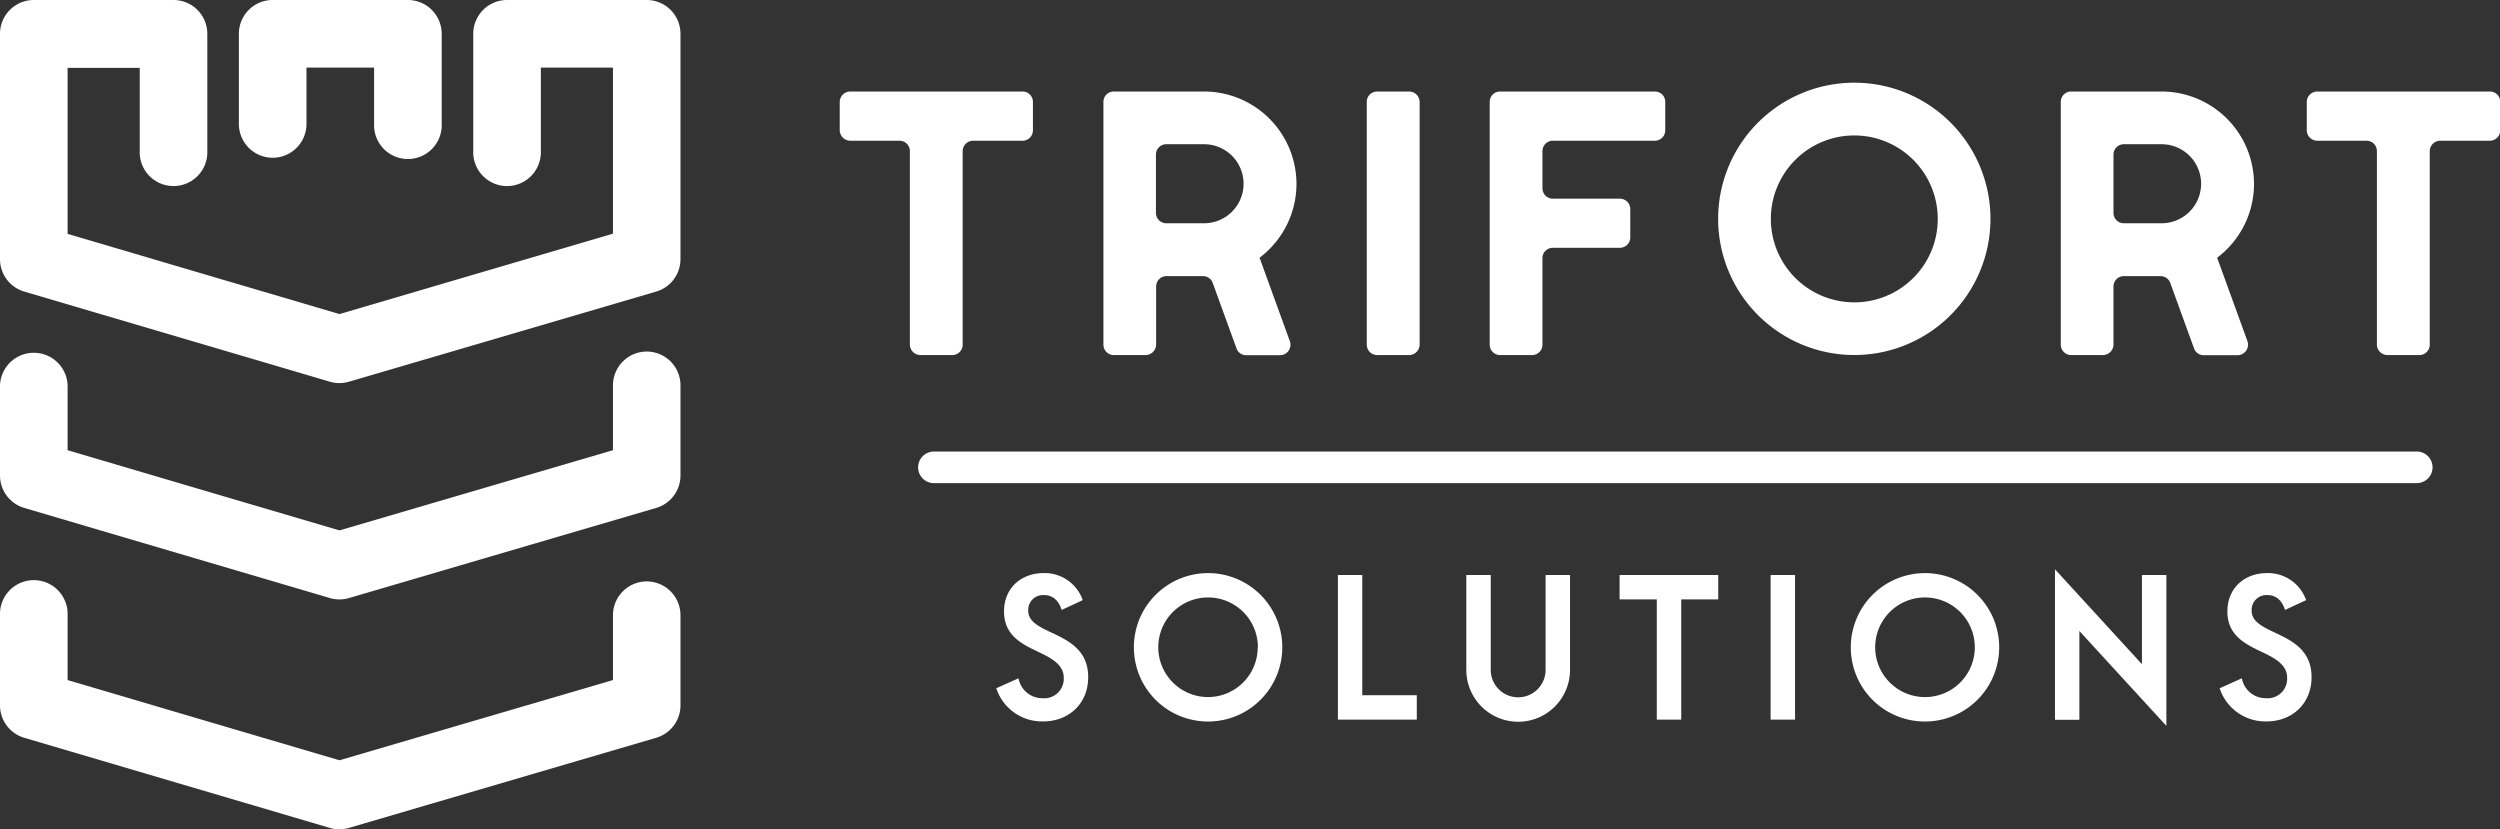
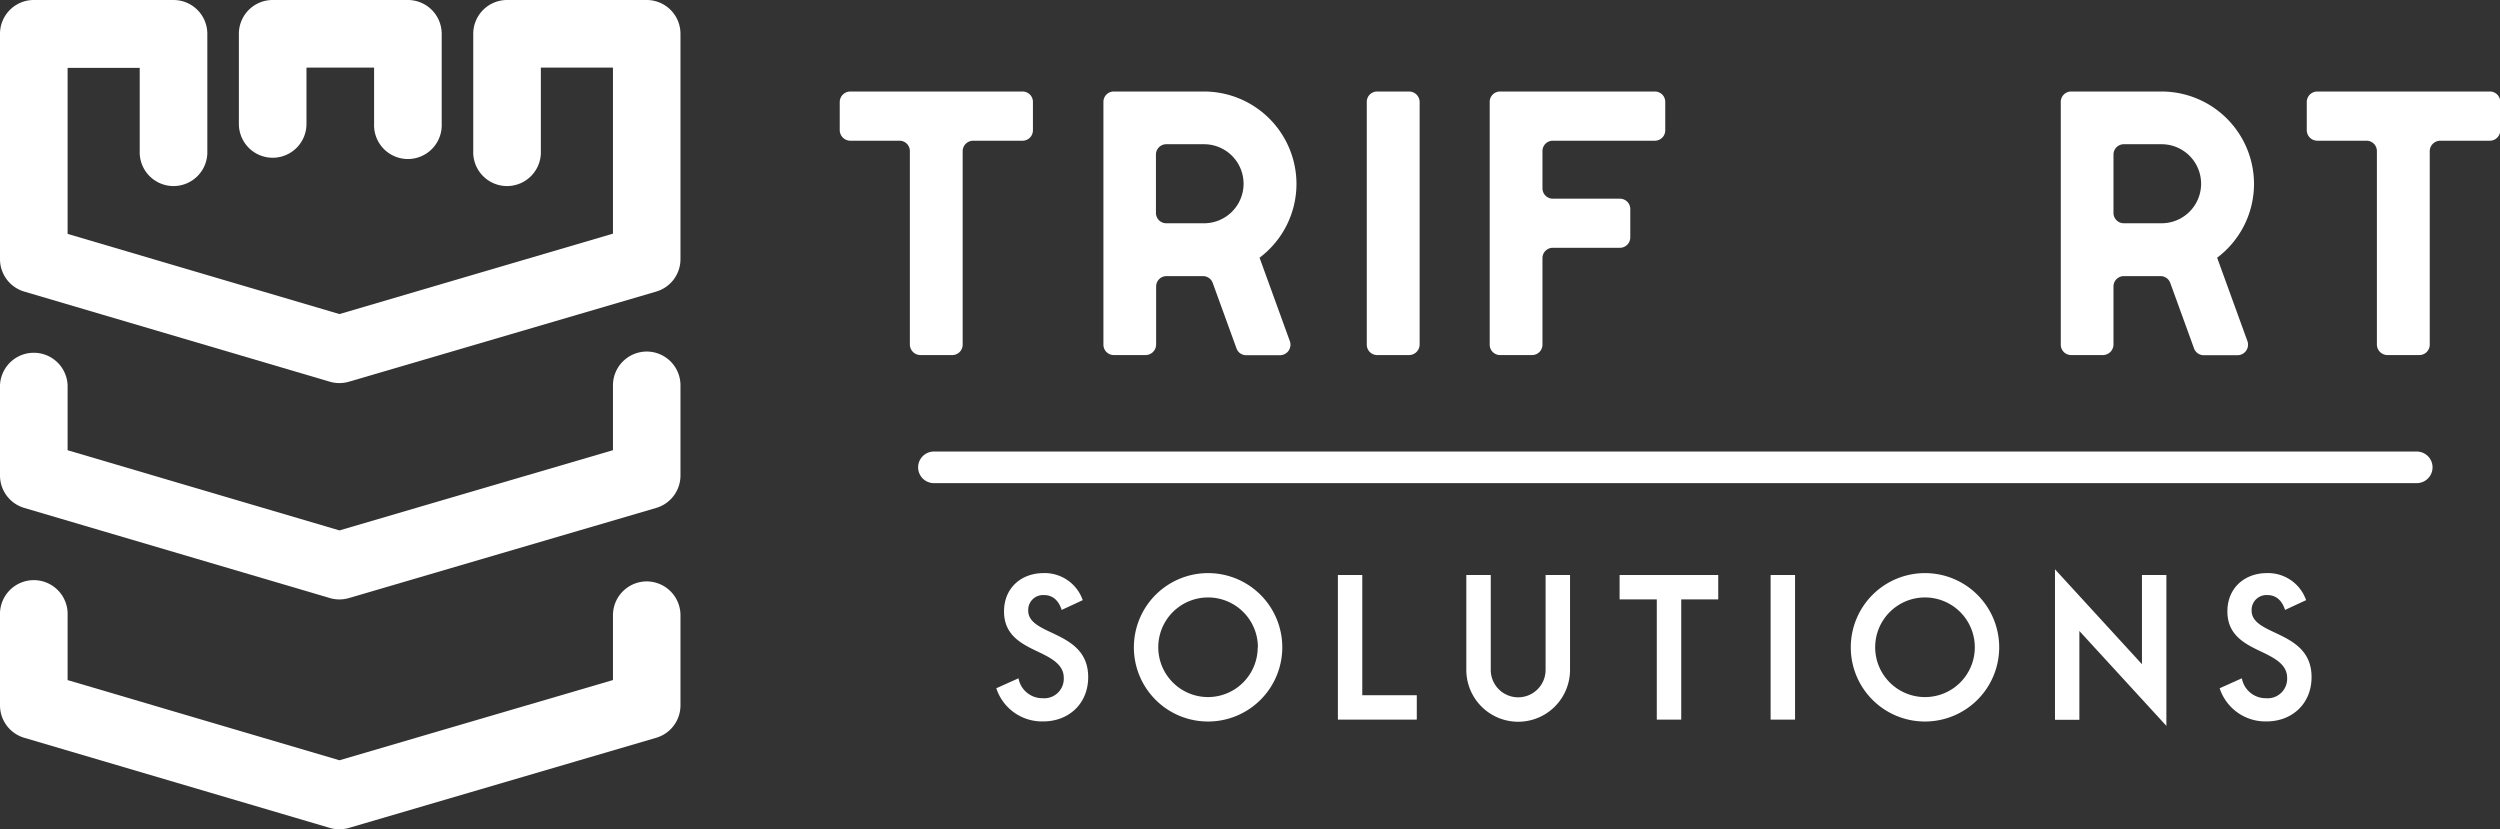
<svg xmlns="http://www.w3.org/2000/svg" xmlns:ns1="http://sodipodi.sourceforge.net/DTD/sodipodi-0.dtd" xmlns:ns2="http://www.inkscape.org/namespaces/inkscape" viewBox="0 0 526.95 174.8" version="1.1" id="svg54" ns1:docname="logo_white.svg" ns2:version="1.0.2 (e86c870879, 2021-01-15, custom)" ns2:export-filename="C:\Users\Wayne Asus\Documents\Trifort\Branding\assets\logo_white_text.png" ns2:export-xdpi="96" ns2:export-ydpi="96">
  <rect x="0" y="0" width="526.95" height="174.8" fill="#333333" stroke="none" />
  <ns1:namedview pagecolor="#ffffff" bordercolor="#666666" borderopacity="1" objecttolerance="10" gridtolerance="10" guidetolerance="10" ns2:pageopacity="0" ns2:pageshadow="2" ns2:window-width="1804" ns2:window-height="1013" id="namedview56" showgrid="false" ns2:zoom="1.9774172" ns2:cx="263.47501" ns2:cy="87.400002" ns2:window-x="2432" ns2:window-y="202" ns2:window-maximized="0" ns2:current-layer="Colour" ns2:document-rotation="0" />
  <defs id="defs4">
    <style id="style2">.cls-1{fill:#030047;}.cls-2{fill:#5f5fff;}</style>
  </defs>
  <title id="title6">logo-colour</title>
  <g id="Layer_2" data-name="Layer 2">
    <g id="Colour">
      <path class="cls-1" d="M179.21,19.29H215.5a2.18,2.18,0,0,1,2.22,2.22v5.92a2.19,2.19,0,0,1-2.22,2.23H205.13a2.22,2.22,0,0,0-2.22,2.22V72.61a2.19,2.19,0,0,1-2.22,2.23H194a2.24,2.24,0,0,1-2.22-2.23V31.88a2.18,2.18,0,0,0-2.22-2.22H179.21A2.24,2.24,0,0,1,177,27.43V21.51A2.23,2.23,0,0,1,179.21,19.29Z" id="path8" style="fill:#ffffff;fill-opacity:1" />
      <path class="cls-1" d="M273.27,38.77a19.48,19.48,0,0,1-7.78,15.55l6.37,17.55a2.21,2.21,0,0,1-2.07,3h-7.11a2.16,2.16,0,0,1-2.07-1.49l-5-13.77a2.19,2.19,0,0,0-2.07-1.41h-7.63a2.18,2.18,0,0,0-2.22,2.22V72.61a2.24,2.24,0,0,1-2.23,2.23h-6.66a2.19,2.19,0,0,1-2.22-2.23V21.51a2.18,2.18,0,0,1,2.22-2.22h19A19.5,19.5,0,0,1,273.27,38.77Zm-29.62-6.15V44.84a2.18,2.18,0,0,0,2.22,2.22h7.92a8.33,8.33,0,1,0,0-16.66h-7.92A2.18,2.18,0,0,0,243.65,32.62Z" id="path10" style="fill:#ffffff;fill-opacity:1" />
      <path class="cls-1" d="M288.09,72.61V21.51a2.18,2.18,0,0,1,2.22-2.22H297a2.23,2.23,0,0,1,2.23,2.22v51.1A2.24,2.24,0,0,1,297,74.84h-6.66A2.19,2.19,0,0,1,288.09,72.61Z" id="path12" style="fill:#ffffff;fill-opacity:1" />
      <path class="cls-1" d="M316.23,19.29h32.59A2.18,2.18,0,0,1,351,21.51v5.92a2.19,2.19,0,0,1-2.22,2.23H327.34a2.18,2.18,0,0,0-2.22,2.22v7.77a2.19,2.19,0,0,0,2.22,2.23h14.07a2.18,2.18,0,0,1,2.22,2.22V50a2.19,2.19,0,0,1-2.22,2.23H327.34a2.18,2.18,0,0,0-2.22,2.22V72.61a2.19,2.19,0,0,1-2.22,2.23h-6.67A2.19,2.19,0,0,1,314,72.61V21.51A2.18,2.18,0,0,1,316.23,19.29Z" id="path14" style="fill:#ffffff;fill-opacity:1" />
-       <path class="cls-1" d="M419.55,46.17a28.7,28.7,0,1,1-28.73-28.74A28.7,28.7,0,0,1,419.55,46.17Zm-11.11,0a17.59,17.59,0,1,0-17.62,17.56A17.58,17.58,0,0,0,408.44,46.17Z" id="path16" style="fill:#ffffff;fill-opacity:1" />
      <path class="cls-1" d="M475.1,38.77a19.47,19.47,0,0,1-7.77,15.55l6.37,17.55a2.22,2.22,0,0,1-2.08,3h-7.11a2.16,2.16,0,0,1-2.07-1.49l-5-13.77a2.18,2.18,0,0,0-2.07-1.41H447.7a2.18,2.18,0,0,0-2.22,2.22V72.61a2.24,2.24,0,0,1-2.23,2.23h-6.66a2.19,2.19,0,0,1-2.22-2.23V21.51a2.18,2.18,0,0,1,2.22-2.22h19A19.5,19.5,0,0,1,475.1,38.77Zm-29.62-6.15V44.84a2.18,2.18,0,0,0,2.22,2.22h7.92a8.33,8.33,0,1,0,0-16.66H447.7A2.18,2.18,0,0,0,445.48,32.62Z" id="path18" style="fill:#ffffff;fill-opacity:1" />
      <path class="cls-1" d="M488.44,19.29h36.29A2.18,2.18,0,0,1,527,21.51v5.92a2.19,2.19,0,0,1-2.22,2.23H514.36a2.23,2.23,0,0,0-2.22,2.22V72.61a2.19,2.19,0,0,1-2.22,2.23h-6.67A2.24,2.24,0,0,1,501,72.61V31.88a2.18,2.18,0,0,0-2.22-2.22H488.44a2.23,2.23,0,0,1-2.22-2.23V21.51A2.22,2.22,0,0,1,488.44,19.29Z" id="path20" style="fill:#ffffff;fill-opacity:1" />
      <path class="cls-1" d="M210,145.07l4.68-2.1a5.11,5.11,0,0,0,5.06,4.2,4.12,4.12,0,0,0,4.48-4.32c0-2.77-2.61-4.15-5.47-5.5-3.4-1.62-7.12-3.44-7.12-8.47s3.72-8.08,8.31-8.08a8.48,8.48,0,0,1,8.28,5.7l-4.44,2.06c-.63-2-1.9-3.13-3.72-3.13a3.13,3.13,0,0,0-3.33,3.29c0,2.53,2.78,3.6,5.71,5,3.36,1.62,6.93,3.72,6.93,9,0,5.62-4.12,9.34-9.47,9.34A10.14,10.14,0,0,1,210,145.07Z" id="path22" style="fill:#ffffff;fill-opacity:1" />
      <path class="cls-1" d="M239,136.44a15.64,15.64,0,1,1,15.64,15.64A15.62,15.62,0,0,1,239,136.44Zm26.14,0a10.5,10.5,0,1,0-10.5,10.49A10.49,10.49,0,0,0,265.1,136.44Z" id="path24" style="fill:#ffffff;fill-opacity:1" />
      <path class="cls-1" d="M282,121.2h5.14v25.34h11.49v5.14H282Z" id="path26" style="fill:#ffffff;fill-opacity:1" />
      <path class="cls-1" d="M314.22,121.2v20a5.78,5.78,0,1,0,11.56,0v-20h5.15v20a10.93,10.93,0,0,1-21.86,0v-20Z" id="path28" style="fill:#ffffff;fill-opacity:1" />
      <path class="cls-1" d="M349.22,126.34h-7.84V121.2h20.79v5.14h-7.8v25.34h-5.15Z" id="path30" style="fill:#ffffff;fill-opacity:1" />
      <path class="cls-1" d="M373.21,121.2h5.15v30.48h-5.15Z" id="path32" style="fill:#ffffff;fill-opacity:1" />
      <path class="cls-1" d="M390.11,136.44a15.64,15.64,0,1,1,15.64,15.64A15.62,15.62,0,0,1,390.11,136.44Zm26.14,0a10.5,10.5,0,1,0-10.5,10.49A10.49,10.49,0,0,0,416.25,136.44Z" id="path34" style="fill:#ffffff;fill-opacity:1" />
      <path class="cls-1" d="M438.29,133v18.72h-5.14V120l18.33,20V121.2h5.15V153Z" id="path36" style="fill:#ffffff;fill-opacity:1" />
      <path class="cls-1" d="M467.86,145.07l4.68-2.1a5.11,5.11,0,0,0,5.07,4.2,4.11,4.11,0,0,0,4.47-4.32c0-2.77-2.61-4.15-5.46-5.5-3.41-1.62-7.13-3.44-7.13-8.47s3.72-8.08,8.31-8.08a8.48,8.48,0,0,1,8.28,5.7l-4.44,2.06c-.63-2-1.9-3.13-3.72-3.13a3.13,3.13,0,0,0-3.32,3.29c0,2.53,2.77,3.6,5.7,5,3.36,1.62,6.93,3.72,6.93,9,0,5.62-4.12,9.34-9.47,9.34A10.14,10.14,0,0,1,467.86,145.07Z" id="path38" style="fill:#ffffff;fill-opacity:1" />
      <line class="cls-1" x1="196.67" y1="98.5" x2="509.22" y2="98.5" id="line40" />
      <path class="cls-1" d="M509.22,101.83H196.67a3.33,3.33,0,0,1,0-6.65H509.22a3.33,3.33,0,1,1,0,6.65Z" id="path42" style="fill:#ffffff;fill-opacity:1" />
      <path class="cls-2" d="M136.33,122.55a7.13,7.13,0,0,0-7.13,7.13v13.66L71.55,160.25l-57.3-16.9V129.68a7.13,7.13,0,1,0-14.25,0v19a7.13,7.13,0,0,0,5.11,6.83l64.42,19a7.31,7.31,0,0,0,2,.29,7.17,7.17,0,0,0,2-.29l64.78-19a7.11,7.11,0,0,0,5.12-6.83v-19A7.13,7.13,0,0,0,136.33,122.55Z" id="path44" style="fill:#ffffff" />
      <path class="cls-2" d="M136.33,74.1a7.13,7.13,0,0,0-7.13,7.12V94.89L71.55,111.8,14.25,94.9V81.22A7.13,7.13,0,0,0,0,81.22v19a7.13,7.13,0,0,0,5.11,6.84l64.42,19a7.31,7.31,0,0,0,2,.29,7.17,7.17,0,0,0,2-.29l64.78-19a7.12,7.12,0,0,0,5.12-6.84v-19A7.12,7.12,0,0,0,136.33,74.1Z" id="path46" style="fill:#ffffff" />
      <path class="cls-2" d="M136.33,0H106.88a7.13,7.13,0,0,0-7.13,7.12v24.7a7.13,7.13,0,1,0,14.25,0V14.25h15.2v35L71.55,66.2,14.25,49.3v-35h15.2V31.82a7.13,7.13,0,1,0,14.25,0V7.12A7.13,7.13,0,0,0,36.57,0H7.12A7.12,7.12,0,0,0,0,7.12v47.5a7.13,7.13,0,0,0,5.11,6.84l64.42,19a7.31,7.31,0,0,0,2,.29,7.17,7.17,0,0,0,2-.29l64.78-19a7.12,7.12,0,0,0,5.12-6.84V7.12A7.12,7.12,0,0,0,136.33,0Z" id="path48" style="fill:#ffffff" />
      <path class="cls-2" d="M57.47,33.25a7.13,7.13,0,0,0,7.13-7.13V14.25H78.85V26.12a7.13,7.13,0,1,0,14.25,0v-19A7.13,7.13,0,0,0,86,0H57.47a7.12,7.12,0,0,0-7.12,7.12v19A7.13,7.13,0,0,0,57.47,33.25Z" id="path50" style="fill:#ffffff" />
    </g>
  </g>
</svg>